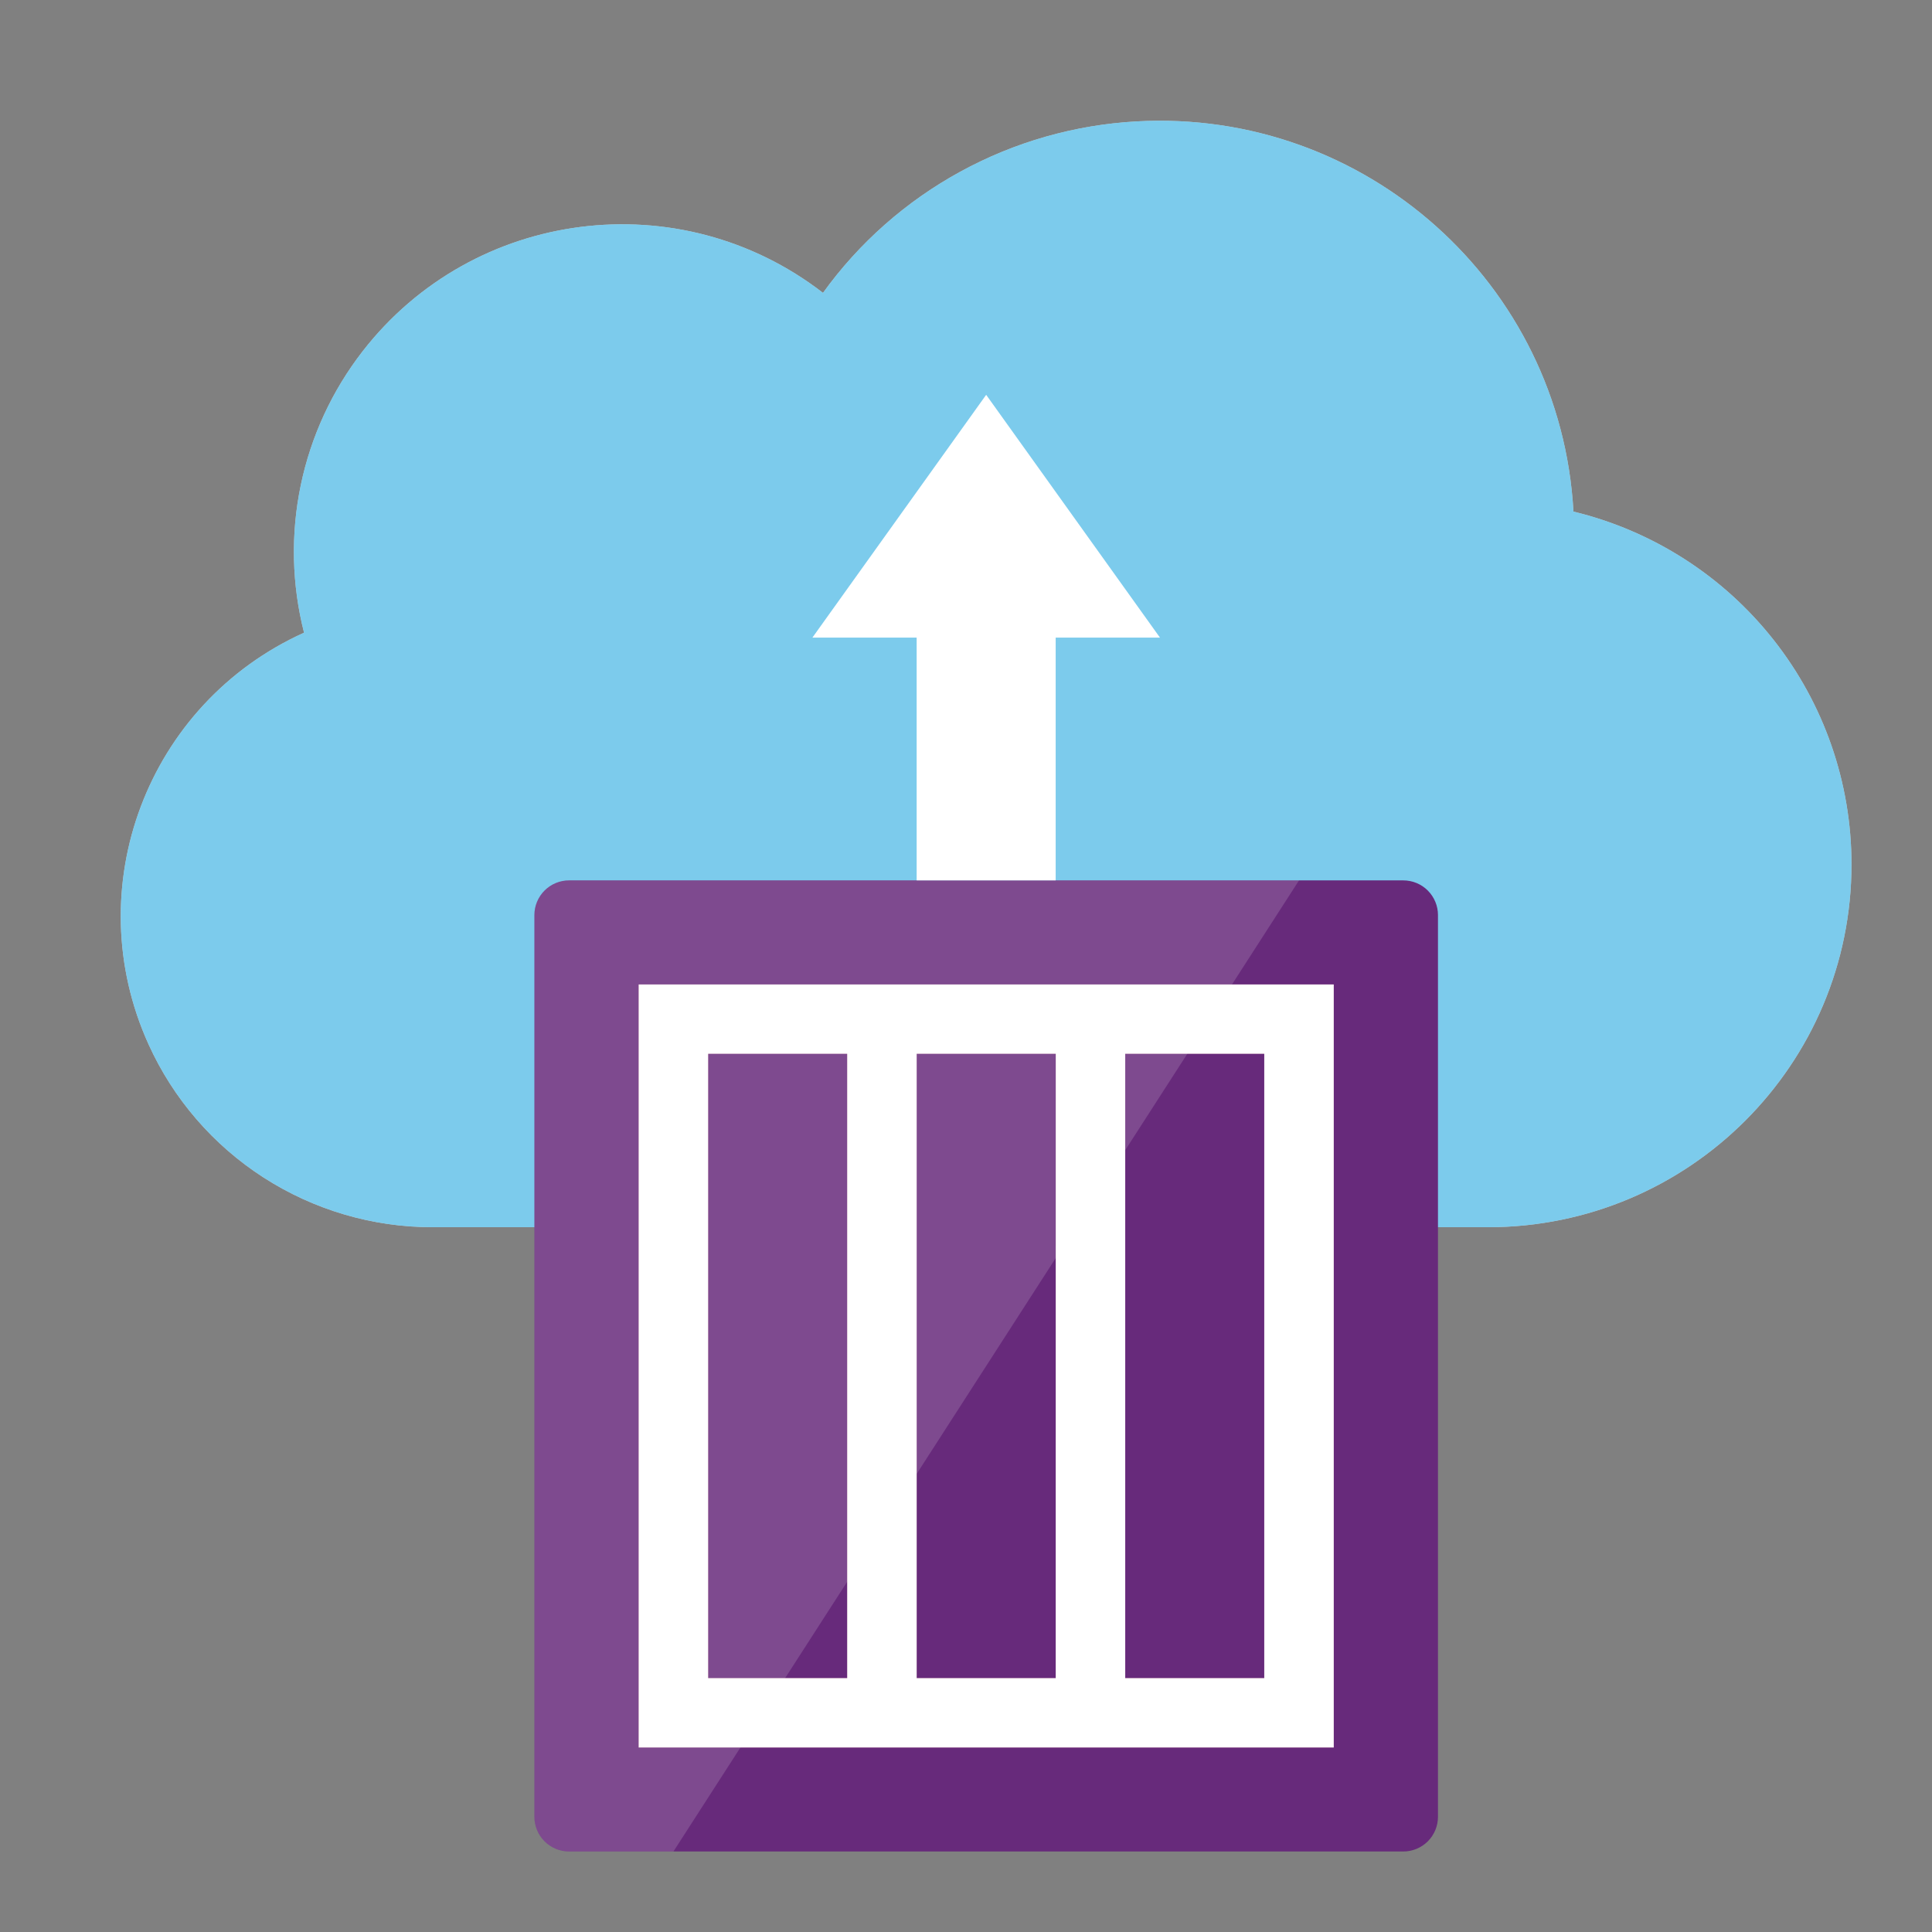
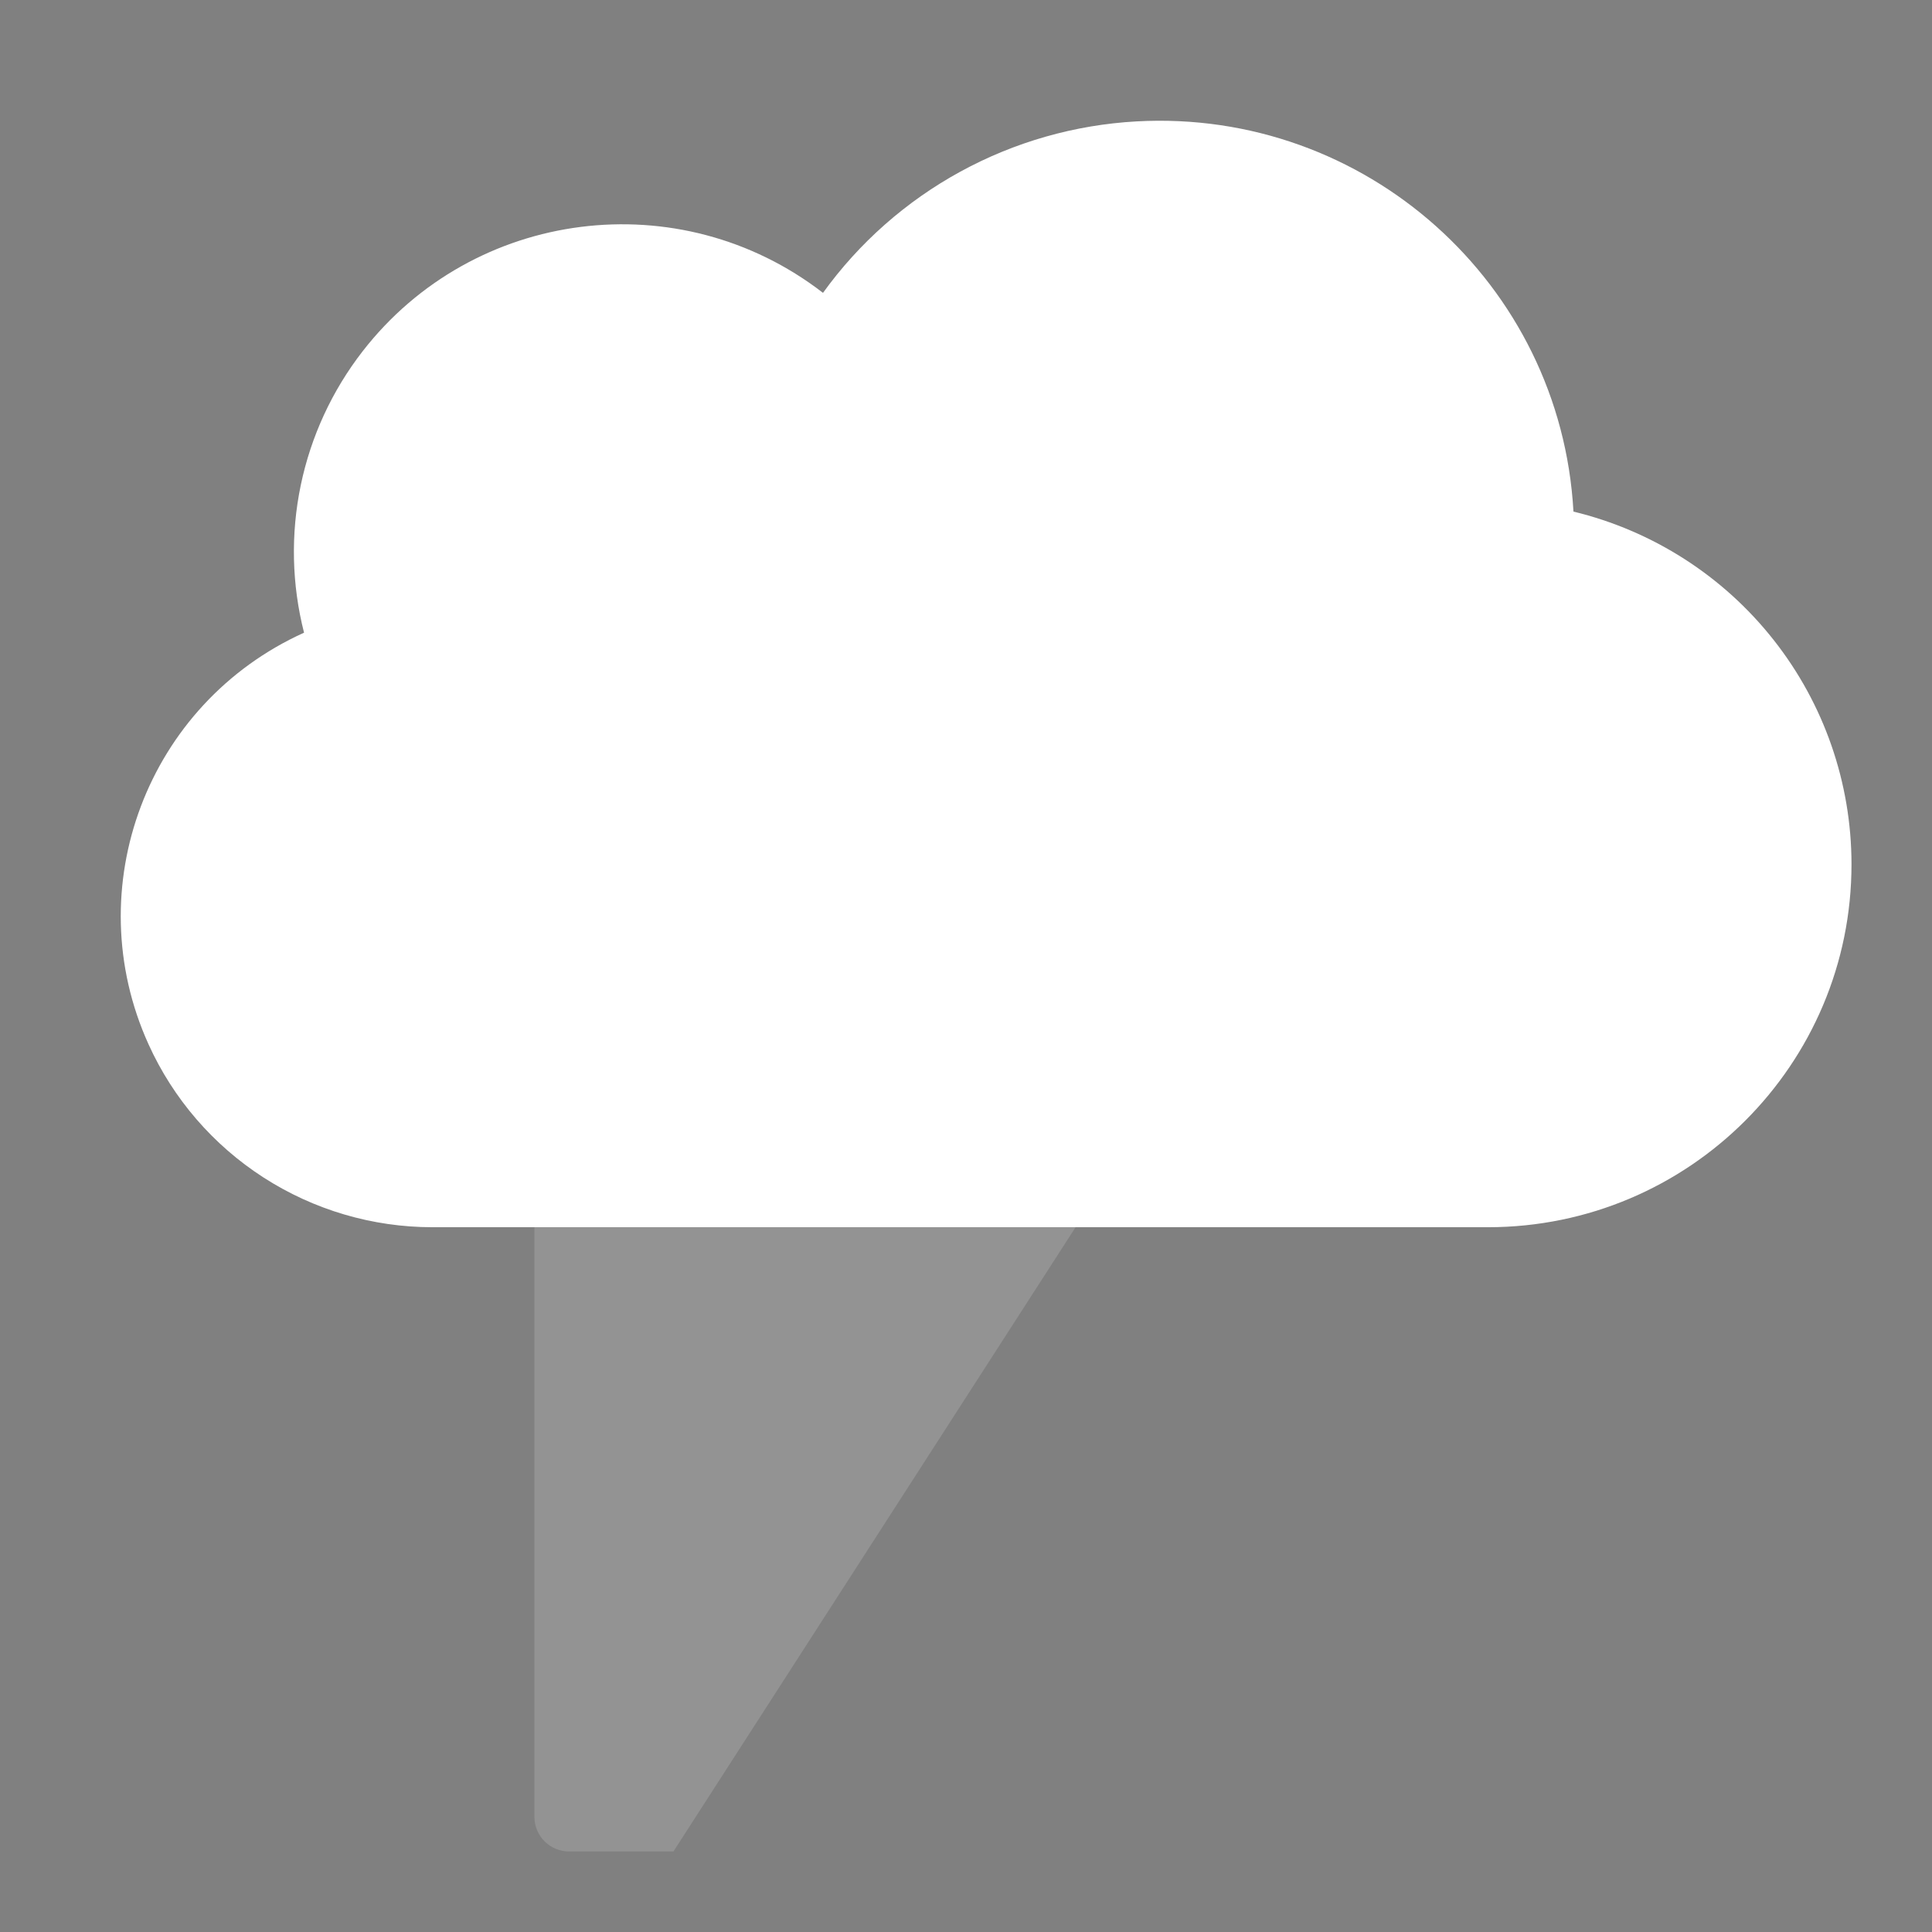
<svg xmlns="http://www.w3.org/2000/svg" width="48" height="48" viewBox="0 0 48 48" fill="none">
  <rect x="0" y="0" width="48" height="48" fill="#808080" stroke="none" />
  <path d="M39.092 12.71C38.777 7.042 33.917 2.701 28.237 3.016C26.703 3.101 25.206 3.528 23.859 4.265C22.511 5.002 21.345 6.03 20.447 7.276C16.886 4.524 11.765 5.175 9.008 8.729C8.249 9.707 7.724 10.845 7.472 12.056C7.22 13.268 7.248 14.52 7.554 15.719C3.657 17.479 1.927 22.058 3.691 25.947C4.304 27.3 5.296 28.449 6.546 29.254C7.797 30.06 9.253 30.489 10.742 30.49H36.973C41.962 30.486 46.004 26.446 46 21.467C45.998 19.445 45.316 17.483 44.063 15.896C42.811 14.308 41.059 13.186 39.091 12.71H39.092Z" fill="white" />
-   <path opacity="0.6" d="M39.092 12.71C38.777 7.042 33.917 2.701 28.237 3.016C26.703 3.101 25.206 3.528 23.859 4.265C22.511 5.002 21.345 6.03 20.447 7.276C16.886 4.524 11.765 5.175 9.008 8.729C8.249 9.707 7.724 10.845 7.472 12.056C7.22 13.268 7.248 14.52 7.554 15.719C3.657 17.479 1.927 22.058 3.691 25.947C4.304 27.3 5.296 28.449 6.546 29.254C7.797 30.06 9.253 30.489 10.742 30.49H36.973C41.962 30.486 46.004 26.446 46 21.467C45.998 19.445 45.316 17.483 44.063 15.896C42.811 14.308 41.059 13.186 39.091 12.71H39.092Z" fill="#25A8E0" />
-   <path d="M14.141 21.873C13.912 21.873 13.692 21.963 13.53 22.125C13.368 22.287 13.277 22.506 13.277 22.734V45.138C13.277 45.367 13.368 45.586 13.53 45.748C13.692 45.909 13.912 46 14.141 46H34.863C35.092 46 35.311 45.909 35.473 45.748C35.635 45.586 35.726 45.367 35.726 45.138V22.734C35.726 22.506 35.635 22.287 35.473 22.125C35.311 21.963 35.092 21.873 34.863 21.873H14.141Z" fill="#672A7B" />
  <path opacity="0.15" d="M14.141 21.873C13.912 21.873 13.692 21.963 13.53 22.125C13.368 22.287 13.277 22.506 13.277 22.734V45.138C13.277 45.367 13.368 45.586 13.53 45.748C13.692 45.909 13.912 46 14.141 46H16.731L32.274 21.873H14.141Z" fill="white" />
  <path d="M22.774 21.873V15.841H20.184L24.501 9.809L28.819 15.841H26.228V21.873H22.774Z" fill="white" />
-   <path opacity="0.3" d="M31.41 24.458H15.867V43.416H33.137V24.458H31.41ZM21.048 41.692H17.594V26.181H21.048V41.692ZM26.229 41.692H22.775V26.181H26.23L26.229 41.692ZM31.41 41.692H27.956V26.181H31.41L31.41 41.692Z" fill="#B92025" />
-   <path d="M31.41 24.458H15.867V43.416H33.137V24.458H31.41ZM21.048 41.692H17.594V26.181H21.048V41.692ZM26.229 41.692H22.775V26.181H26.23L26.229 41.692ZM31.41 41.692H27.956V26.181H31.41L31.41 41.692Z" fill="white" />
</svg>